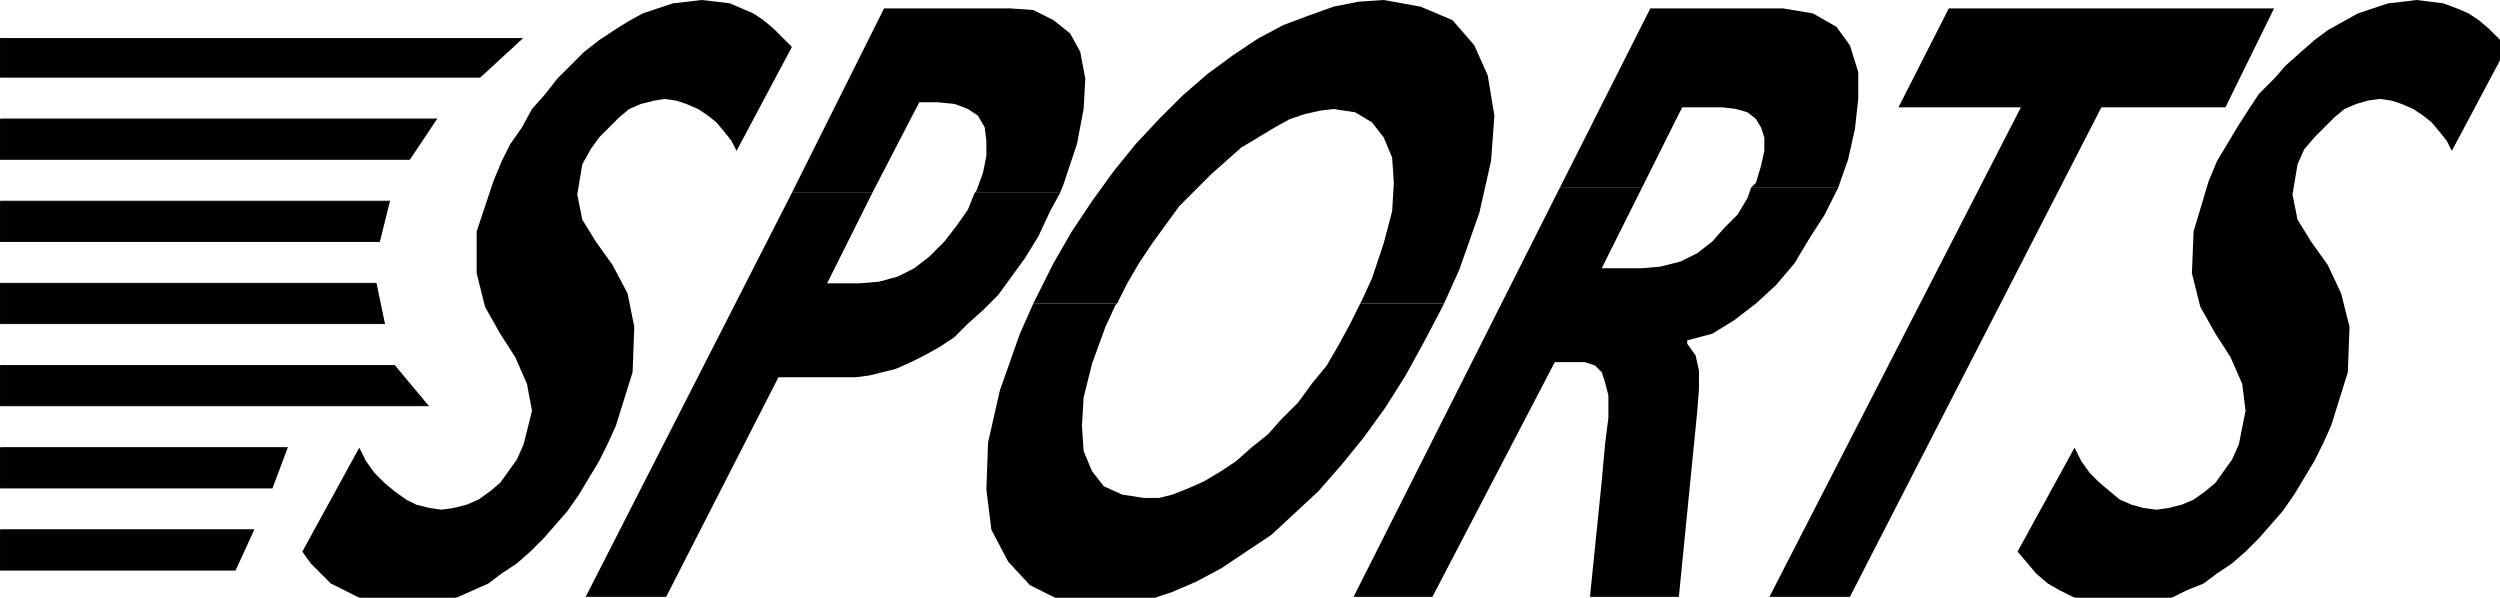
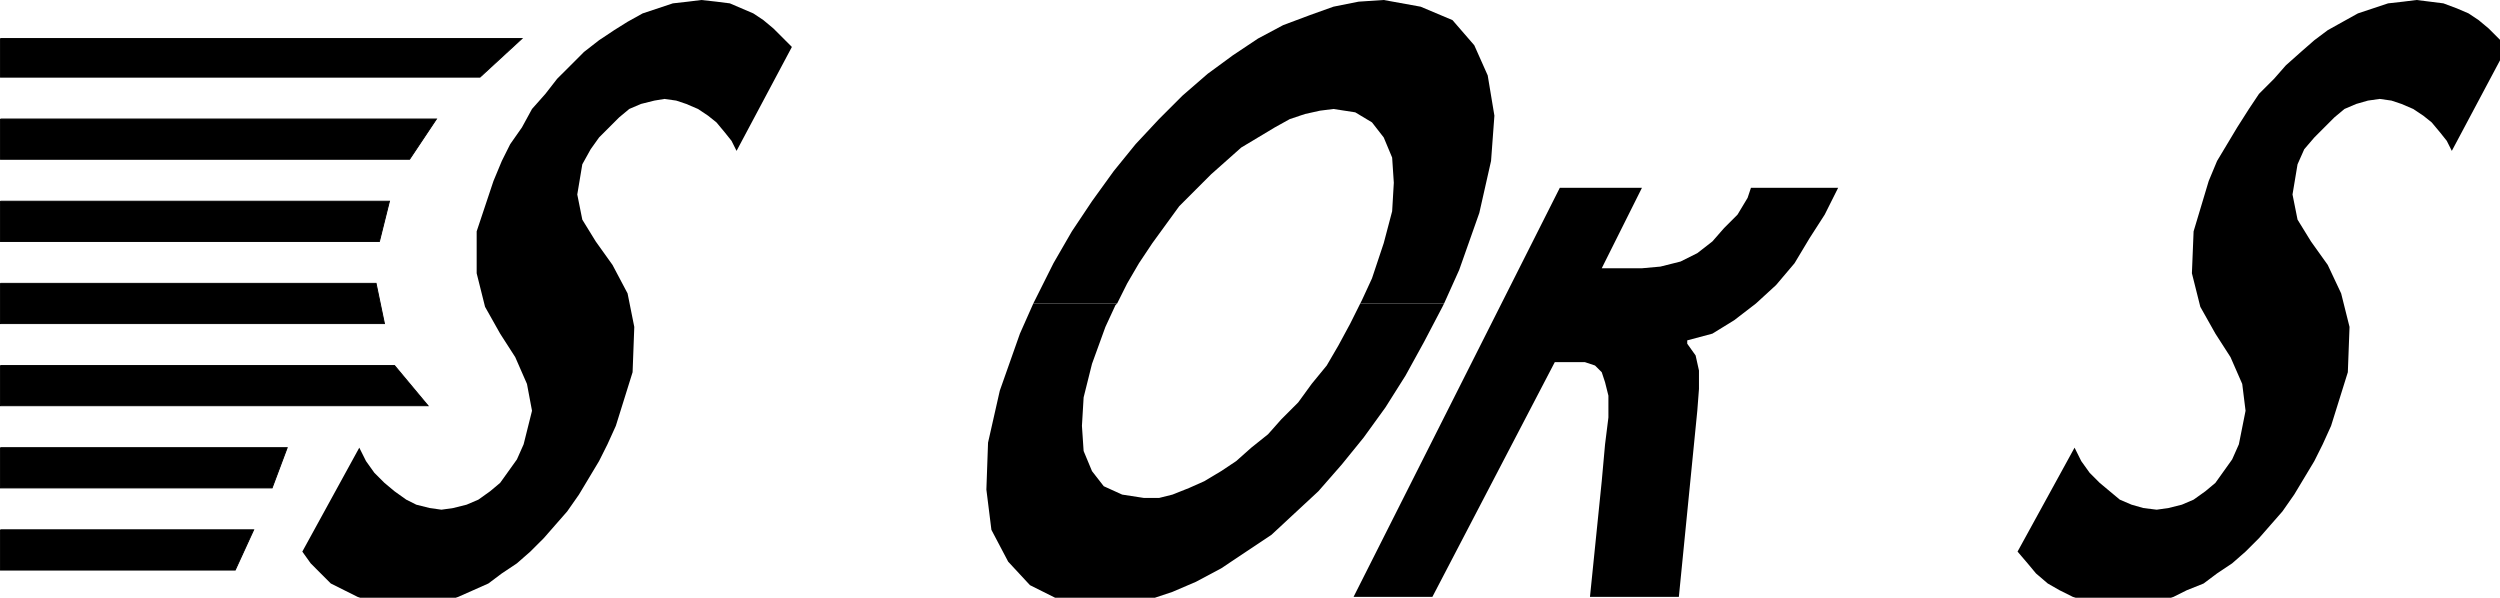
<svg xmlns="http://www.w3.org/2000/svg" width="357.849" height="85.559">
  <defs>
    <clipPath id="a">
      <path d="M171 353h71v86.5h-71zm0 0" />
    </clipPath>
    <clipPath id="b">
      <path d="M211 381h69v58.5h-69zm0 0" />
    </clipPath>
    <clipPath id="c">
      <path d="M269 397h66v42.5h-66zm0 0" />
    </clipPath>
    <clipPath id="d">
      <path d="M321 380h71v59.5h-71zm0 0" />
    </clipPath>
    <clipPath id="e">
      <path d="M381 355h73v84.5h-73zm0 0" />
    </clipPath>
    <clipPath id="f">
      <path d="M416 353h70v86.5h-70zm0 0" />
    </clipPath>
  </defs>
  <g clip-path="url(#a)" transform="translate(-128.15 -353.941)">
    <path d="m241.5 360.66-2.64-2.64-1.438-1.2-1.442-.96-3.359-1.438-1.922-.242-2.16-.239-1.918.239-2.16.242-4.32 1.437-2.16 1.2-1.922 1.203-2.16 1.437-2.16 1.68-1.919 1.922-1.922 1.918-1.68 2.16-1.917 2.16-1.442 2.64-1.68 2.4-1.199 2.401-1.199 2.88-2.402 7.199v6l1.2 4.8 2.16 3.84 2.16 3.36 1.68 3.84.722 3.84-1.2 4.8-.96 2.16-1.2 1.68-1.203 1.68-1.437 1.203-1.68 1.199-1.68.719-1.921.48-1.68.238-1.68-.238-1.922-.48-1.437-.72-1.68-1.198-1.441-1.203-1.442-1.438-1.199-1.68-.96-1.921-8.157 14.878 1.2 1.68 1.437 1.442 1.441 1.44 1.922.962 1.918.957 2.16.723 2.64.238 2.88.238 2.16-.238 2.398-.238 2.16-.723 2.16-.957 2.16-.961 1.922-1.441 2.16-1.442 1.919-1.68 1.921-1.918 1.68-1.921 1.68-1.918 1.68-2.403 1.44-2.398 1.438-2.399 1.204-2.402 1.199-2.64 2.398-7.68.242-6.48-.96-4.798-2.16-4.082-2.4-3.359-1.921-3.121-.719-3.598.719-4.32 1.2-2.16 1.198-1.68 2.883-2.883 1.438-1.199 1.68-.719 1.921-.48 1.442-.238 1.68.238 1.437.48 1.68.72 1.441.96 1.2.96 1.198 1.438.961 1.204.72 1.437 7.921-14.879" />
  </g>
-   <path d="m113.35 27.598 13.198-26.399h18l3.36.239 2.883 1.44 2.398 1.919 1.442 2.64.718 3.84-.238 4.32-.961 5.04-1.922 5.761-.48 1.2h-12.239l.239-.239.96-2.64.481-2.399v-2.16l-.238-1.922-.961-1.68-1.442-.96-1.917-.72-2.403-.241h-2.64l-6.72 12.96H113.35" />
  <g clip-path="url(#b)" transform="translate(-128.15 -353.941)">
-     <path d="m241.5 381.54-29.52 57.839h11.52l16.078-31.438h11.043l1.918-.242 1.922-.48 1.918-.48 2.16-.958 1.922-.96 2.16-1.2 2.16-1.441 1.918-1.918 2.16-1.922 2.16-2.16 1.922-2.64 1.918-2.642 1.922-3.117 1.68-3.601 1.437-2.64H267.66l-.96 2.401-1.68 2.399-1.68 2.16-2.16 2.16-2.16 1.68-2.399 1.2-2.64.722-2.88.238h-4.562l6.48-12.96H241.5" />
-   </g>
+     </g>
  <path d="m147.908 43.438.48-.958 2.403-4.8 2.636-4.563 2.883-4.32 3.117-4.317 3.121-3.843 3.36-3.598 3.363-3.36 3.598-3.12 3.601-2.641 3.598-2.398 3.602-1.922 3.84-1.438 3.359-1.203 3.601-.719L198.068 0l5.281.957 4.559 1.922 3.12 3.601 1.923 4.317.957 5.762-.48 6.48-1.68 7.441-2.88 8.157-2.16 4.8h-12l.243-.48 1.437-3.117 1.68-5.043 1.203-4.559.238-4.078-.238-3.601-1.203-2.88-1.68-2.16-2.398-1.44-3.121-.481-1.918.242-2.16.48-2.16.72-2.16 1.198-2.403 1.442-2.398 1.437-2.16 1.922-2.16 1.918-2.16 2.16-2.4 2.403-1.921 2.64-1.918 2.637-1.922 2.883-1.68 2.879-1.441 2.879h-12" />
  <g clip-path="url(#c)" transform="translate(-128.15 -353.941)">
    <path d="m276.059 397.379-1.918 4.32-2.88 8.16-1.683 7.442-.238 6.719.719 5.761 2.402 4.559 3.117 3.36 4.32 2.16 5.524.718 3.36-.238 3.597-.48 3.601-1.2 3.36-1.441 3.601-1.918 3.598-2.403 3.602-2.398 3.359-3.121 3.36-3.117 3.359-3.84 3.12-3.844 3.122-4.316 2.879-4.563 2.64-4.8 2.641-5.04.238-.48h-12l-1.437 2.883-1.684 3.117-1.68 2.883-2.16 2.636-1.918 2.641-2.402 2.402-1.918 2.16-2.398 1.919-2.16 1.921-2.16 1.438-2.403 1.441-2.16.961-2.399.957-1.921.48h-2.16l-3.118-.48-2.64-1.199-1.68-2.16-1.2-2.879-.241-3.602.242-4.078 1.199-4.8 1.918-5.282 1.441-3.117.239-.242h-12" />
  </g>
-   <path d="m223.271 26.879 12.957-25.68h18.961l4.32.719 3.36 1.922 1.922 2.64 1.199 3.84v3.84l-.48 4.32-.962 4.317-1.437 4.082h-12.48l.718-.719.719-2.402.48-2.16V19.68l-.48-1.442-.719-1.199-1.199-.96-1.68-.481-1.922-.239h-5.757l-5.762 11.52H223.27" />
  <g clip-path="url(#d)" transform="translate(-128.15 -353.941)">
    <path d="m351.422 380.82-29.524 58.559h11.282l17.52-33.598h4.32l1.44.48.962.958.476 1.441.48 1.918v3.121l-.48 3.84-.476 5.281-1.684 16.559h12.723l2.64-26.64.239-3.118v-2.64l-.48-2.16-1.2-1.68v-.48l3.602-.962 3.117-1.918 3.121-2.402 2.879-2.64 2.64-3.118 2.16-3.601 2.16-3.36 1.923-3.84h-12.48l-.481 1.442-1.442 2.398-1.918 1.918-1.68 1.922-2.16 1.68-2.402 1.199-2.879.723-2.64.238h-5.758l5.758-11.52h-11.758" />
  </g>
  <g clip-path="url(#e)" transform="translate(-128.15 -353.941)">
-     <path d="M453.66 355.14h-46.558l-7.204 14.16h17.524l-36 70.079h11.52l36-70.078h17.757l6.961-14.16" />
-   </g>
+     </g>
  <g clip-path="url(#f)" transform="translate(-128.15 -353.941)">
    <path d="m487.02 360.66-2.641-2.64-1.438-1.2-1.441-.96-1.68-.72-1.922-.718-1.918-.242-1.921-.239-1.918.239-2.16.242-4.32 1.437-2.161 1.2-2.16 1.203-1.918 1.437-1.922 1.68-2.16 1.922-1.68 1.918-2.16 2.16-1.441 2.16-1.68 2.64-1.438 2.4-1.441 2.401-1.2 2.88-2.16 7.199-.242 6 1.204 4.8 2.16 3.84 2.16 3.36 1.68 3.84.476 3.84-.957 4.8-.96 2.16-2.4 3.36-1.44 1.203-1.68 1.199-1.68.719-1.922.48-1.68.238-1.918-.238-1.68-.48-1.683-.72-1.437-1.198-1.442-1.203-1.437-1.438-1.203-1.68-.957-1.921-8.16 14.878 1.437 1.68 1.2 1.442 1.683 1.44 1.68.962 1.917.957 2.403.723 2.398.238 2.88.238 2.16-.238 2.402-.238 2.16-.723 1.918-.957 2.398-.961 1.922-1.441 2.16-1.442 1.918-1.68 1.922-1.918 1.68-1.921 1.68-1.918 1.68-2.403 2.882-4.797 1.2-2.402 1.198-2.64 2.399-7.68.242-6.48-1.2-4.798-1.921-4.082-2.399-3.359-1.921-3.121-.72-3.598.72-4.32.96-2.16 1.442-1.68 1.437-1.441 1.442-1.442 1.437-1.199 1.684-.719 1.68-.48 1.68-.238 1.679.238 1.437.48 1.68.72 1.442.96 1.199.96 1.203 1.438.957 1.204.723 1.437 7.918-14.879" />
  </g>
  <path d="M.068 5.52h74.64l-6 5.52H.069V5.52M.068 17.04H62.47l-3.84 5.757H.069v-5.758M.068 28.797h55.68l-1.438 5.762H.068v-5.762m0 11.762H53.83l1.199 5.761H.068v-5.76m0 11.76H56.47l4.801 5.758H.068V52.32m0 11.758h41.043l-2.16 5.762H.068v-5.762m0 11.762H36.31l-2.64 5.758H.068V75.84" />
  <path fill="none" stroke="#000" stroke-miterlimit="10" stroke-width=".136" d="M.068 5.52h74.64l-6 5.52H.069V5.52M.068 17.04H62.47l-3.84 5.757H.069v-5.758M.068 28.797h55.68l-1.438 5.762H.068v-5.762m0 11.762H53.83l1.199 5.761H.068v-5.76m0 11.76H56.47l4.801 5.758H.068V52.32m0 11.758h41.043l-2.16 5.762H.068v-5.762m0 11.762H36.31l-2.64 5.758H.068V75.84" />
</svg>